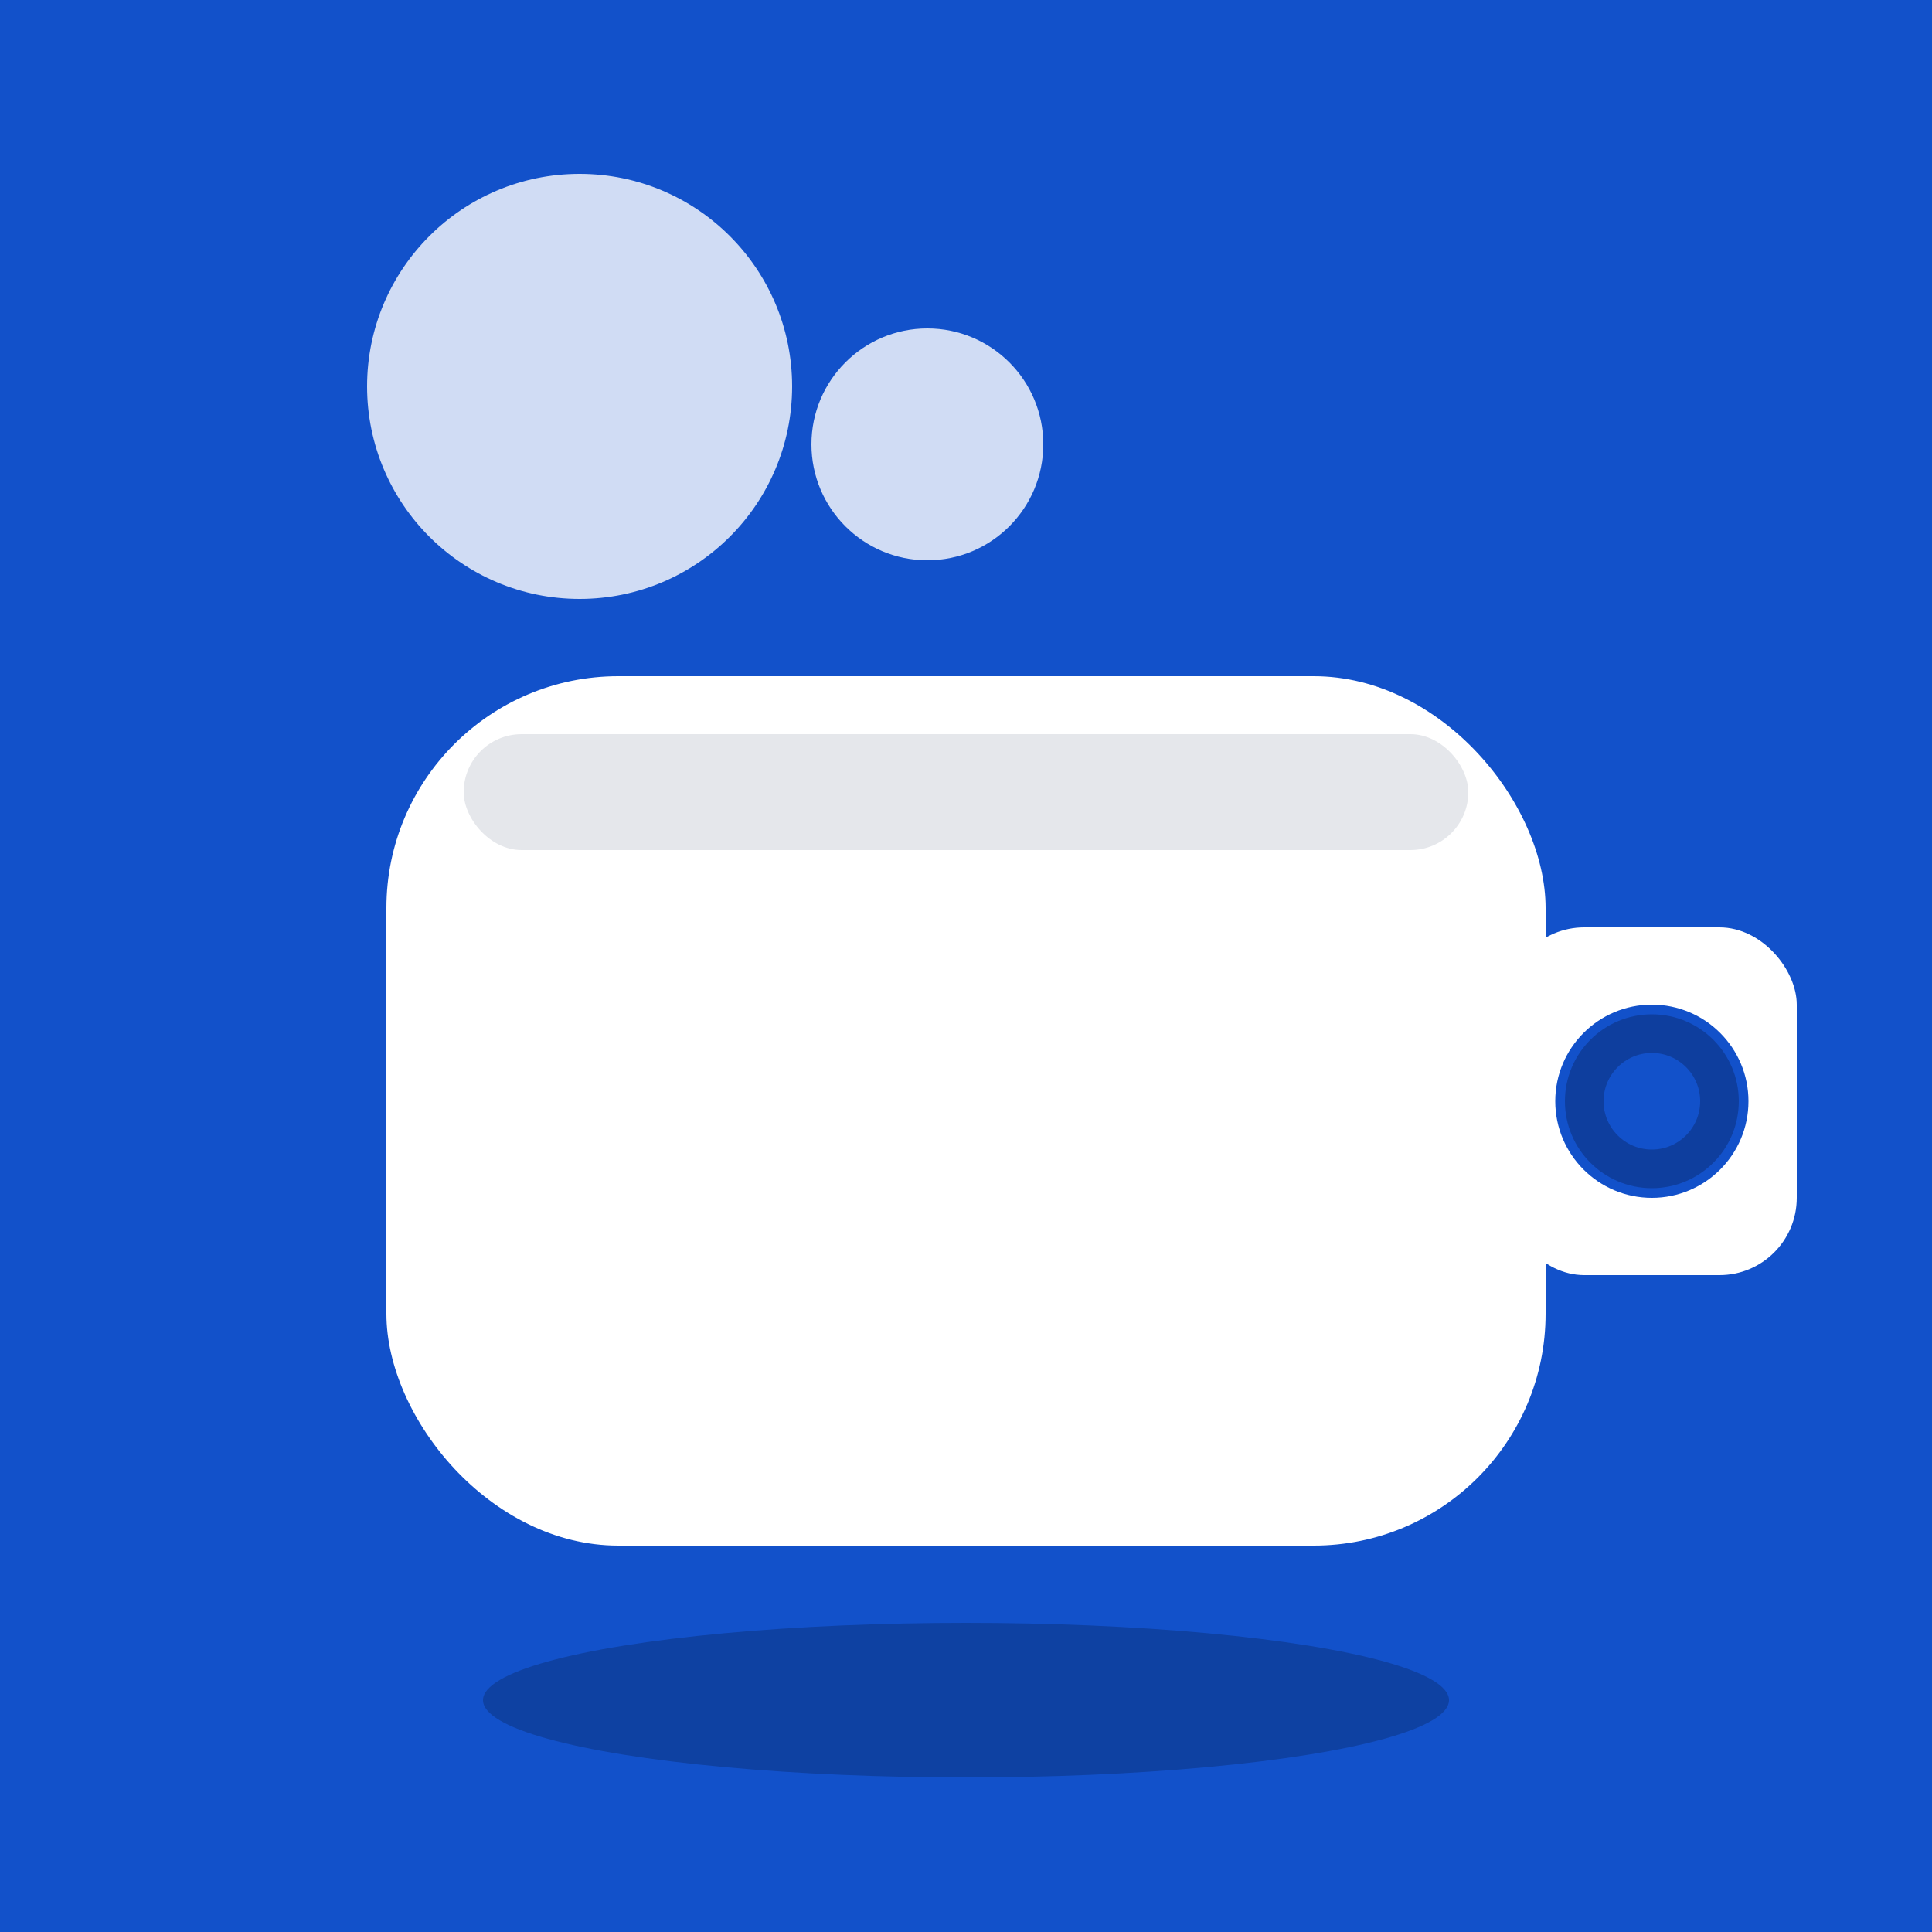
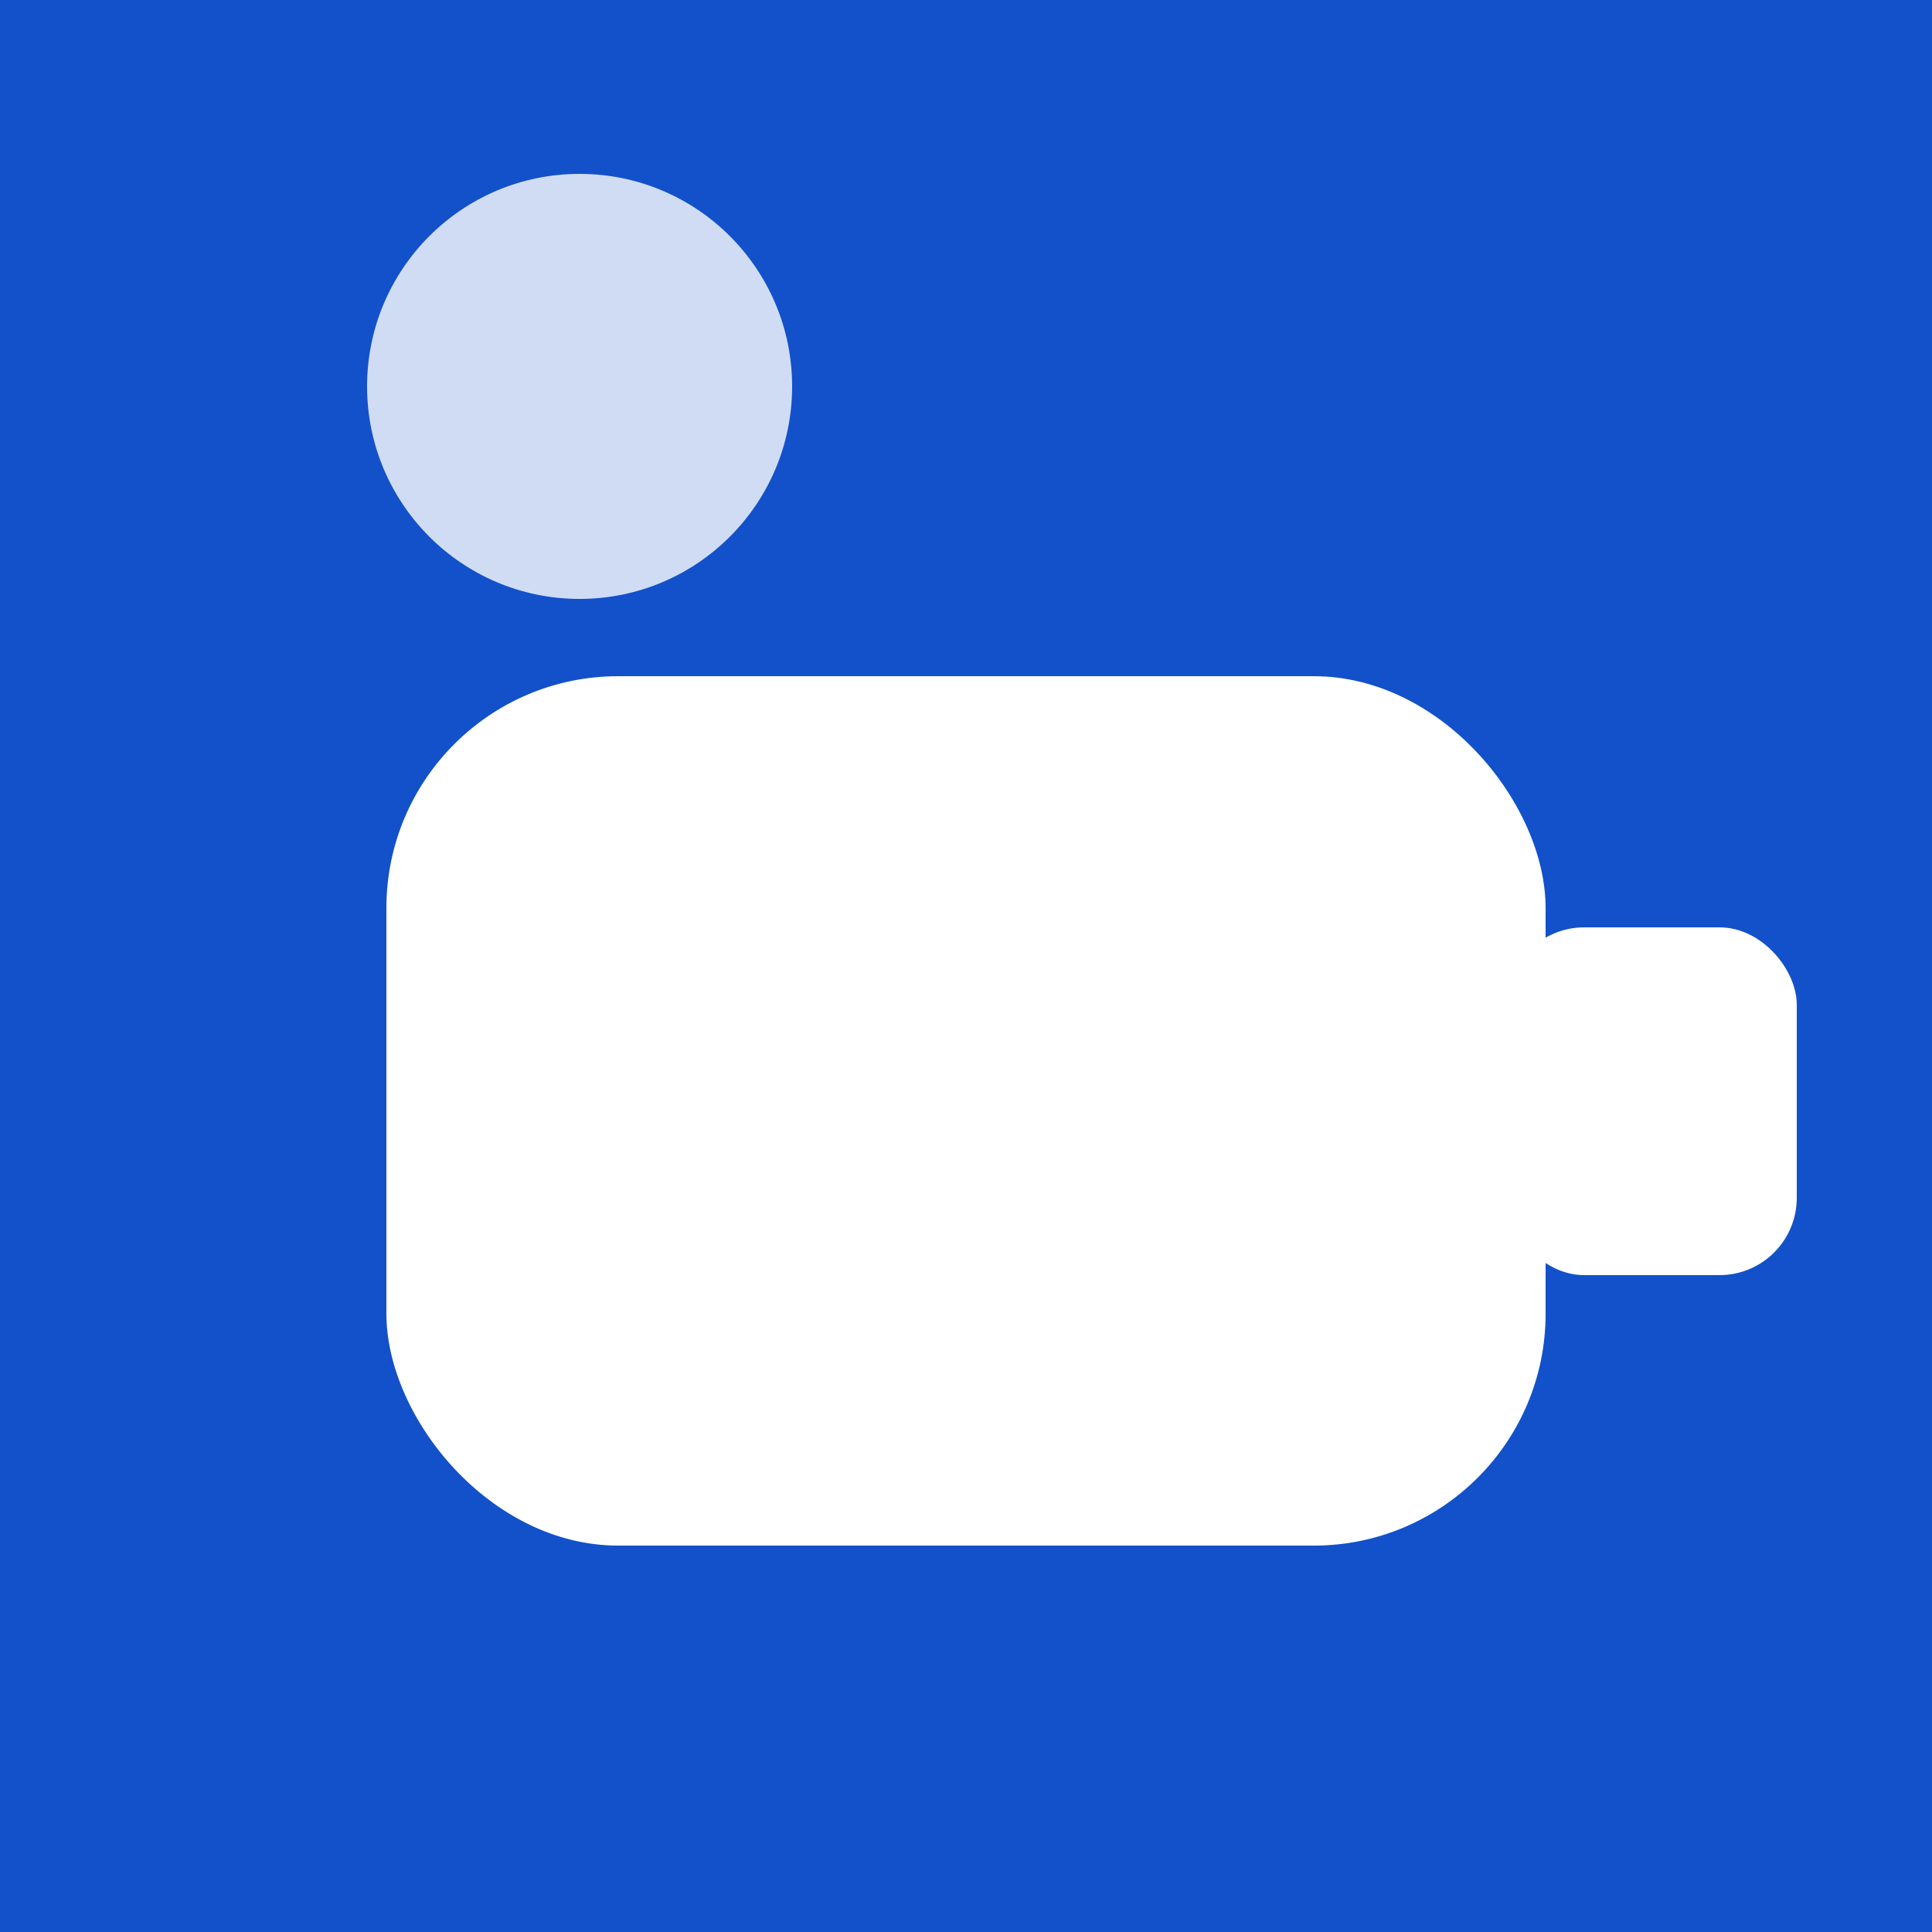
<svg xmlns="http://www.w3.org/2000/svg" viewBox="0 0 100 100" fill="none">
  <rect width="100" height="100" fill="#1251ca" />
  <circle cx="30" cy="20" r="11" fill="white" opacity="0.8" />
-   <circle cx="48" cy="23" r="6" fill="white" opacity="0.8" />
  <rect x="20" y="35" width="60" height="45" rx="12" fill="white" />
-   <rect x="24" y="38" width="52" height="6" rx="3" fill="#e5e7eb" />
  <rect x="78" y="48" width="15" height="18" rx="4" fill="white" />
-   <circle cx="85.5" cy="57" r="5" fill="#1251ca" />
-   <circle cx="85.5" cy="57" r="3.5" fill="none" stroke="#0e3e9e" stroke-width="2" />
-   <ellipse cx="50" cy="88" rx="25" ry="4" fill="black" opacity="0.2" />
</svg>